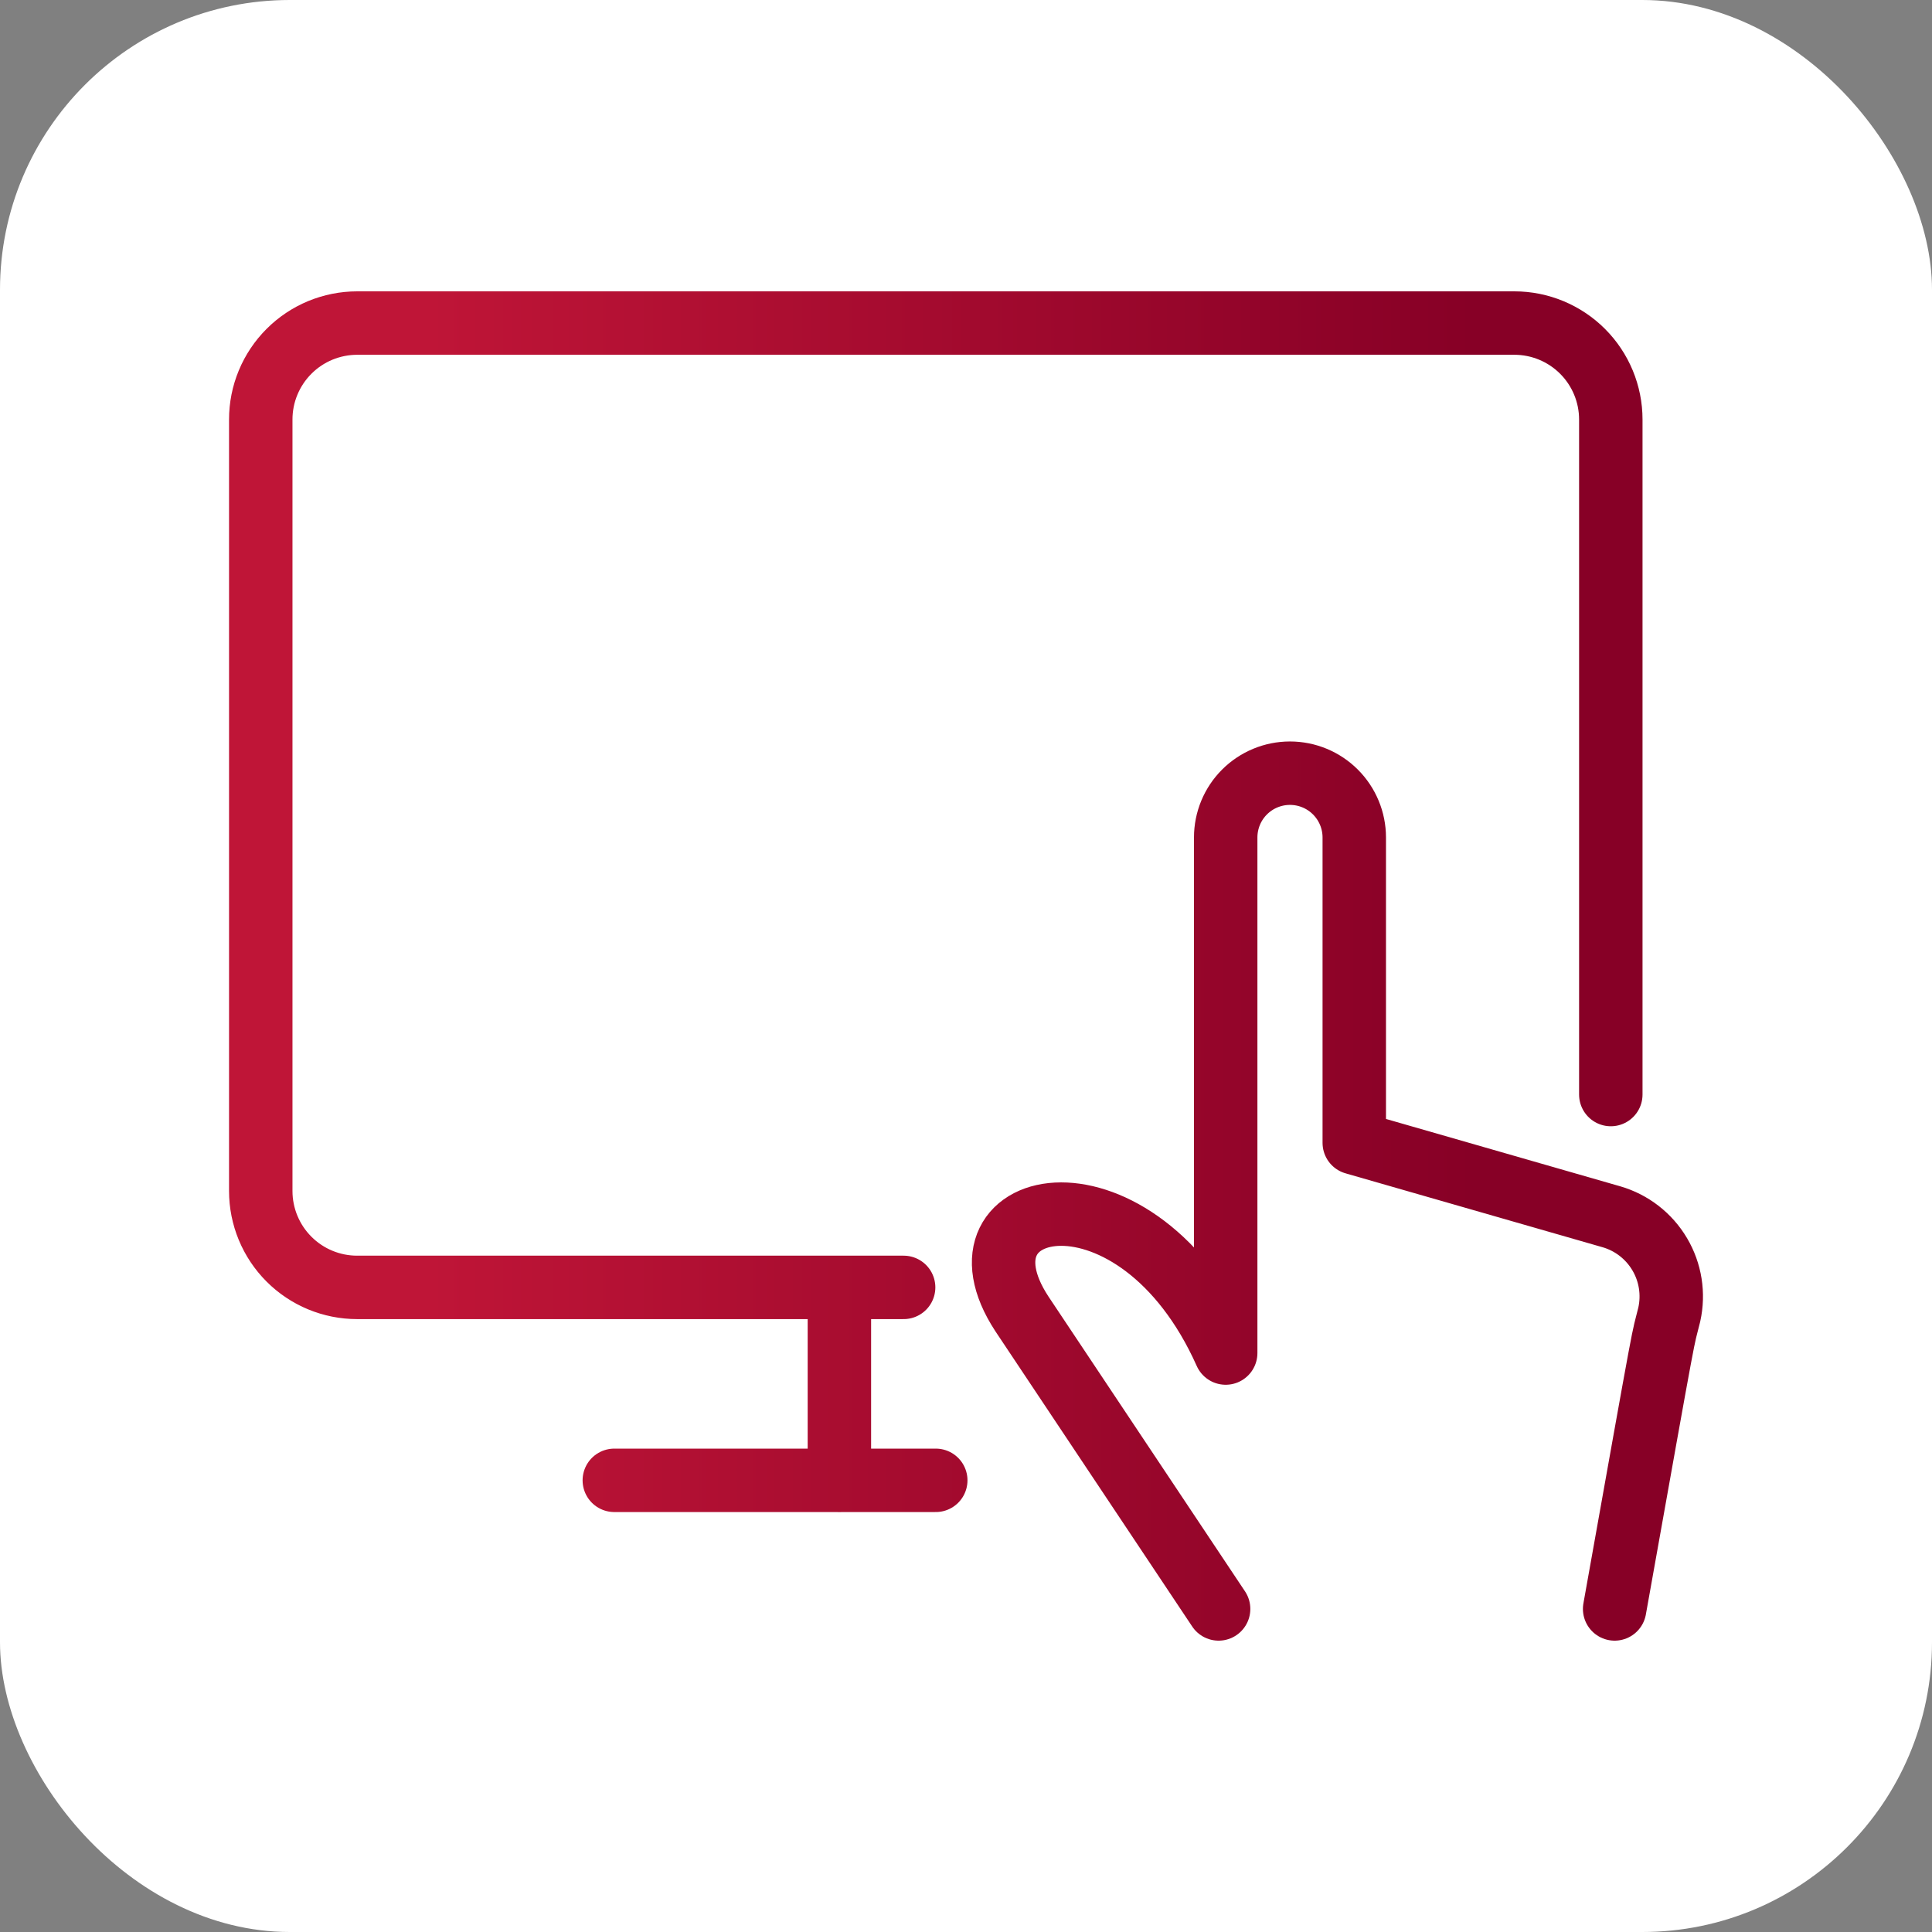
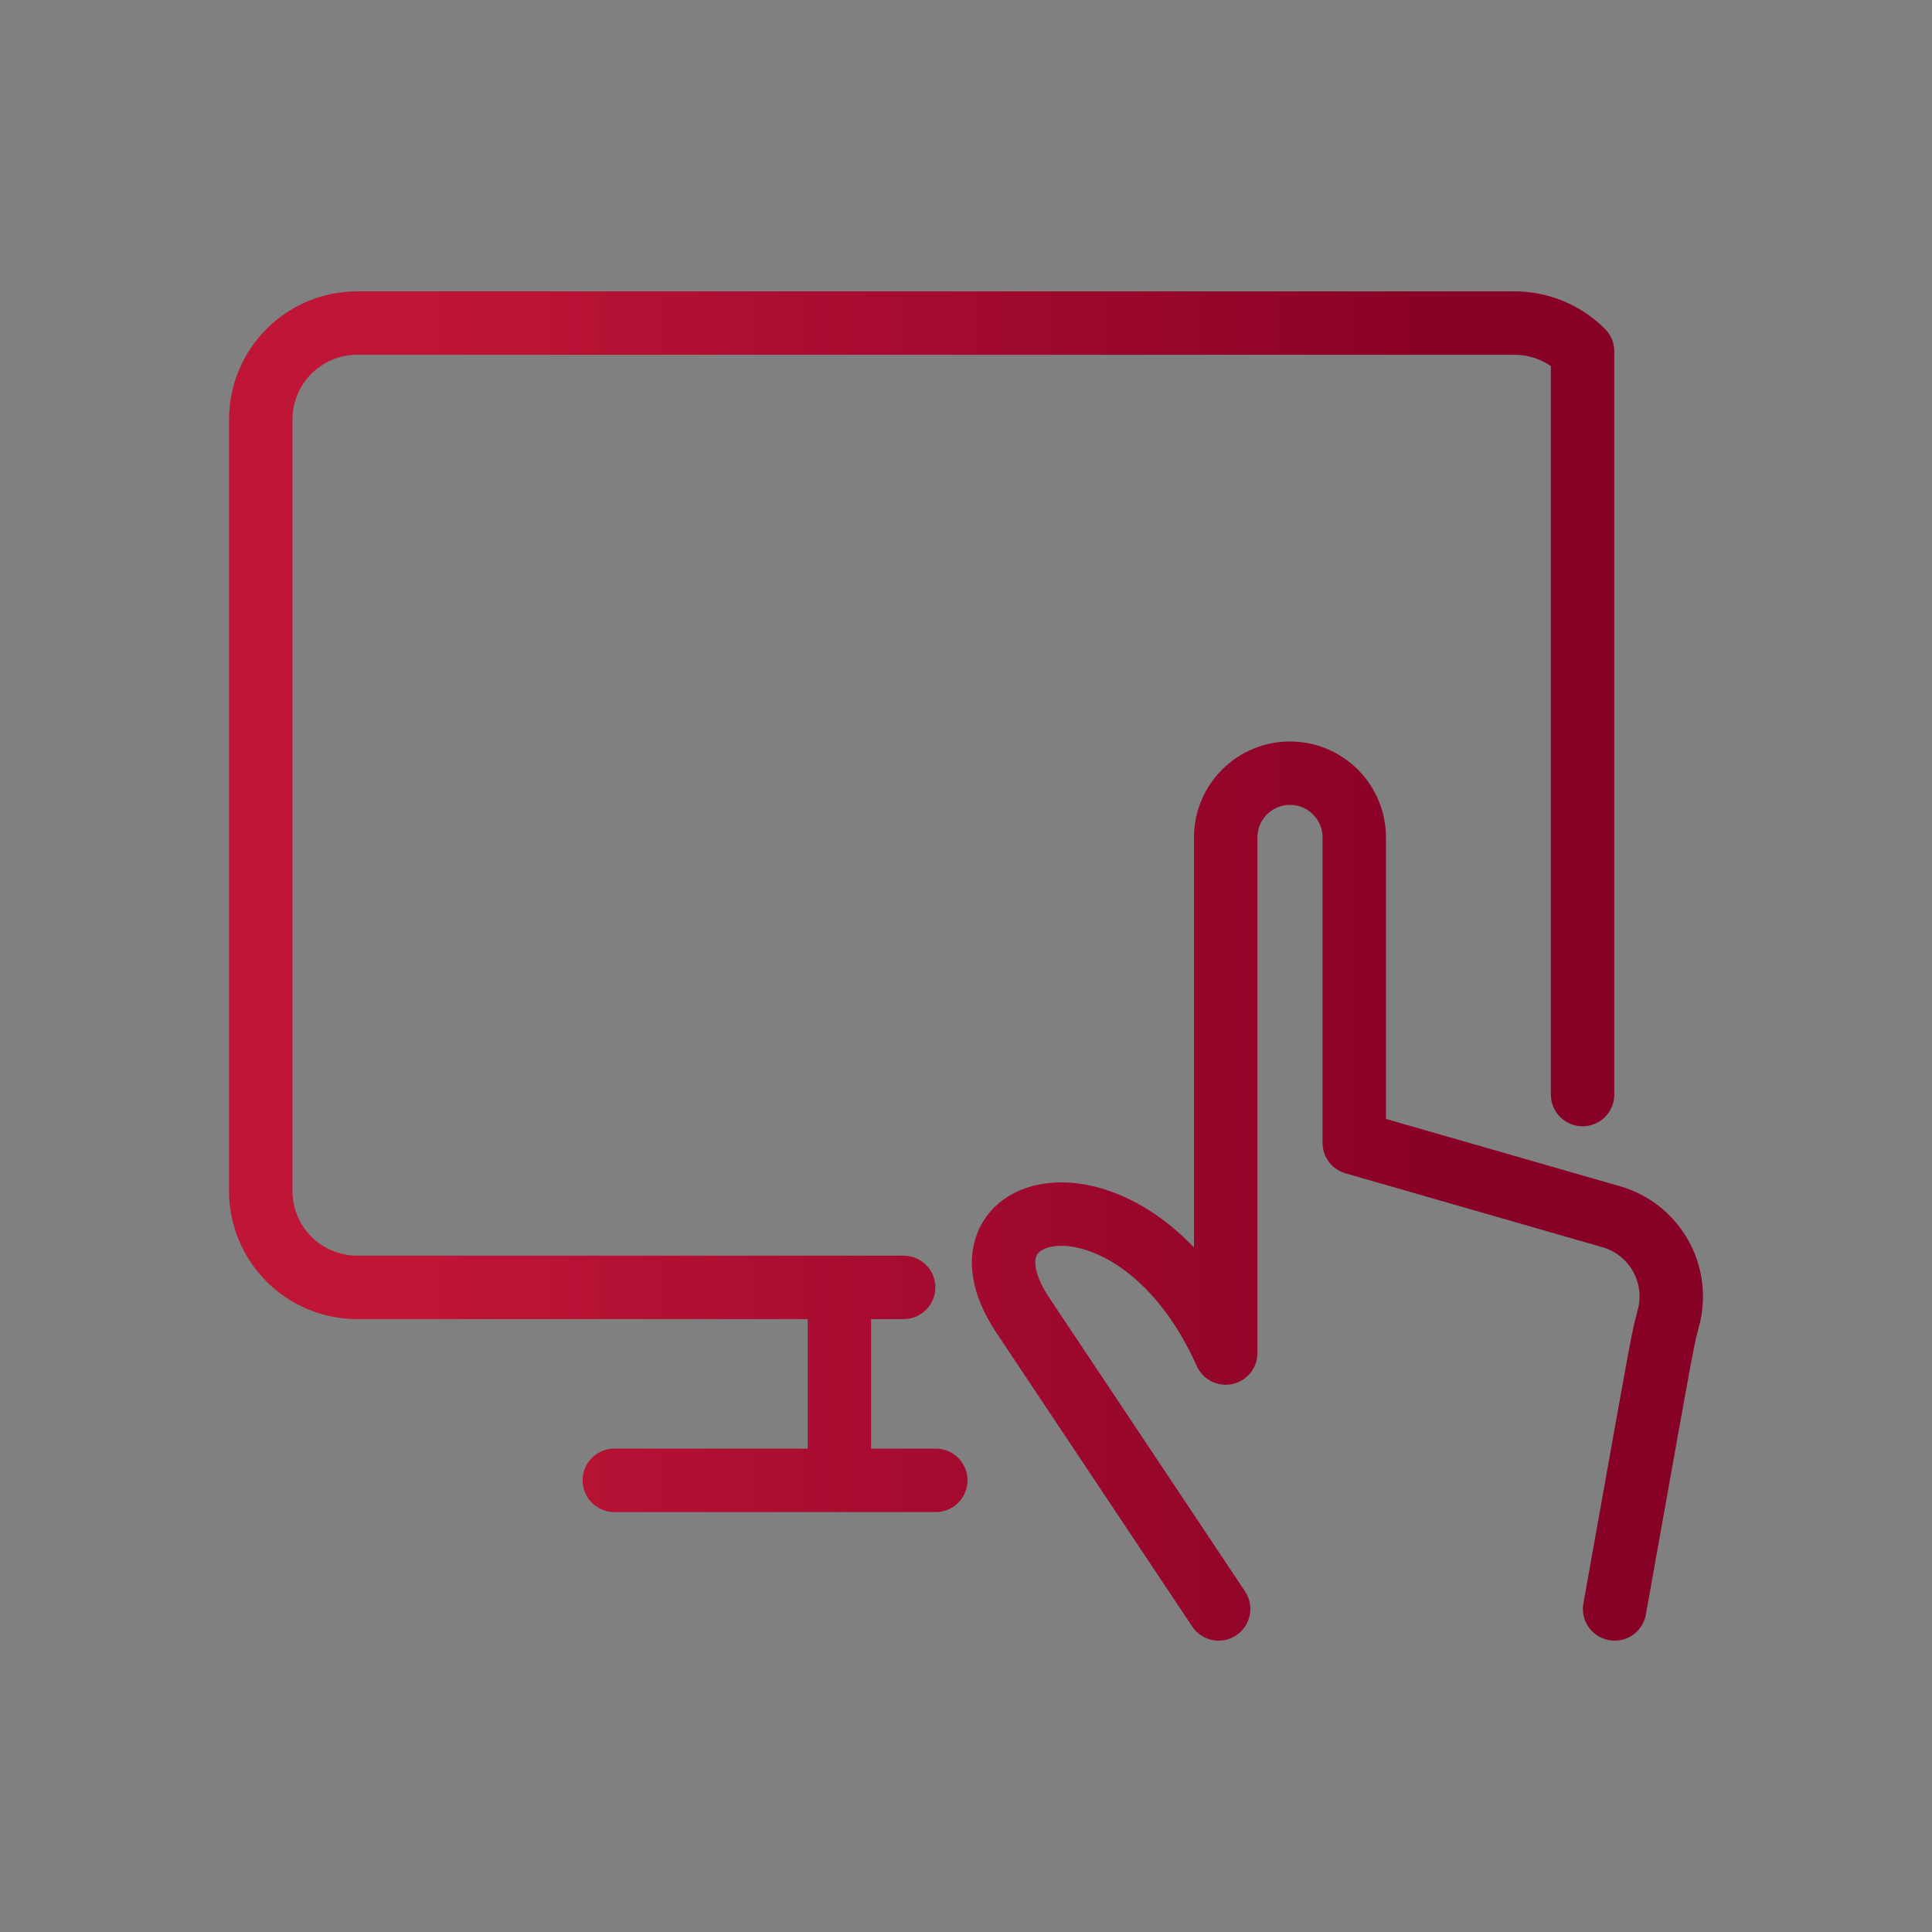
<svg xmlns="http://www.w3.org/2000/svg" width="60" height="60" viewBox="0 0 60 60" fill="none">
  <rect x="0" y="0" width="60" height="60" fill="#808080" stroke="none" />
-   <rect width="60" height="60" rx="9" fill="white" />
-   <path d="M37.845 49.967L31.736 40.803C29.3 37.089 35.309 35.851 38.065 42.02V26.008C38.065 25.479 38.275 24.971 38.649 24.597C39.024 24.222 39.532 24.012 40.061 24.012C40.591 24.012 41.099 24.222 41.473 24.597C41.847 24.971 42.058 25.479 42.058 26.008V35.492L50.044 37.788C50.673 37.97 51.209 38.386 51.543 38.95C51.877 39.513 51.983 40.183 51.841 40.823C51.601 41.801 51.841 40.463 50.144 49.967M28.063 39.981H11.092C10.298 39.981 9.536 39.666 8.975 39.104C8.413 38.542 8.098 37.781 8.098 36.986V13.028C8.098 12.635 8.175 12.245 8.326 11.882C8.476 11.519 8.697 11.189 8.975 10.911C9.253 10.632 9.583 10.412 9.946 10.261C10.31 10.111 10.699 10.033 11.092 10.033H47.03C47.824 10.033 48.586 10.349 49.148 10.911C49.709 11.472 50.025 12.234 50.025 13.028V33.992M19.078 45.973H29.061M26.068 39.986V45.976" stroke="url(#paint0_linear_22336_106865)" stroke-width="1.97" stroke-linecap="round" stroke-linejoin="round" />
+   <path d="M37.845 49.967L31.736 40.803C29.3 37.089 35.309 35.851 38.065 42.02V26.008C38.065 25.479 38.275 24.971 38.649 24.597C39.024 24.222 39.532 24.012 40.061 24.012C40.591 24.012 41.099 24.222 41.473 24.597C41.847 24.971 42.058 25.479 42.058 26.008V35.492L50.044 37.788C50.673 37.97 51.209 38.386 51.543 38.95C51.877 39.513 51.983 40.183 51.841 40.823C51.601 41.801 51.841 40.463 50.144 49.967M28.063 39.981H11.092C10.298 39.981 9.536 39.666 8.975 39.104C8.413 38.542 8.098 37.781 8.098 36.986V13.028C8.098 12.635 8.175 12.245 8.326 11.882C8.476 11.519 8.697 11.189 8.975 10.911C9.253 10.632 9.583 10.412 9.946 10.261C10.31 10.111 10.699 10.033 11.092 10.033H47.03C47.824 10.033 48.586 10.349 49.148 10.911V33.992M19.078 45.973H29.061M26.068 39.986V45.976" stroke="url(#paint0_linear_22336_106865)" stroke-width="1.97" stroke-linecap="round" stroke-linejoin="round" />
  <defs>
    <linearGradient id="paint0_linear_22336_106865" x1="53.417" y1="49.967" x2="8.098" y2="49.967" gradientUnits="userSpaceOnUse">
      <stop offset="0.168" stop-color="#870026" />
      <stop offset="0.885" stop-color="#BF1537" />
    </linearGradient>
  </defs>
</svg>